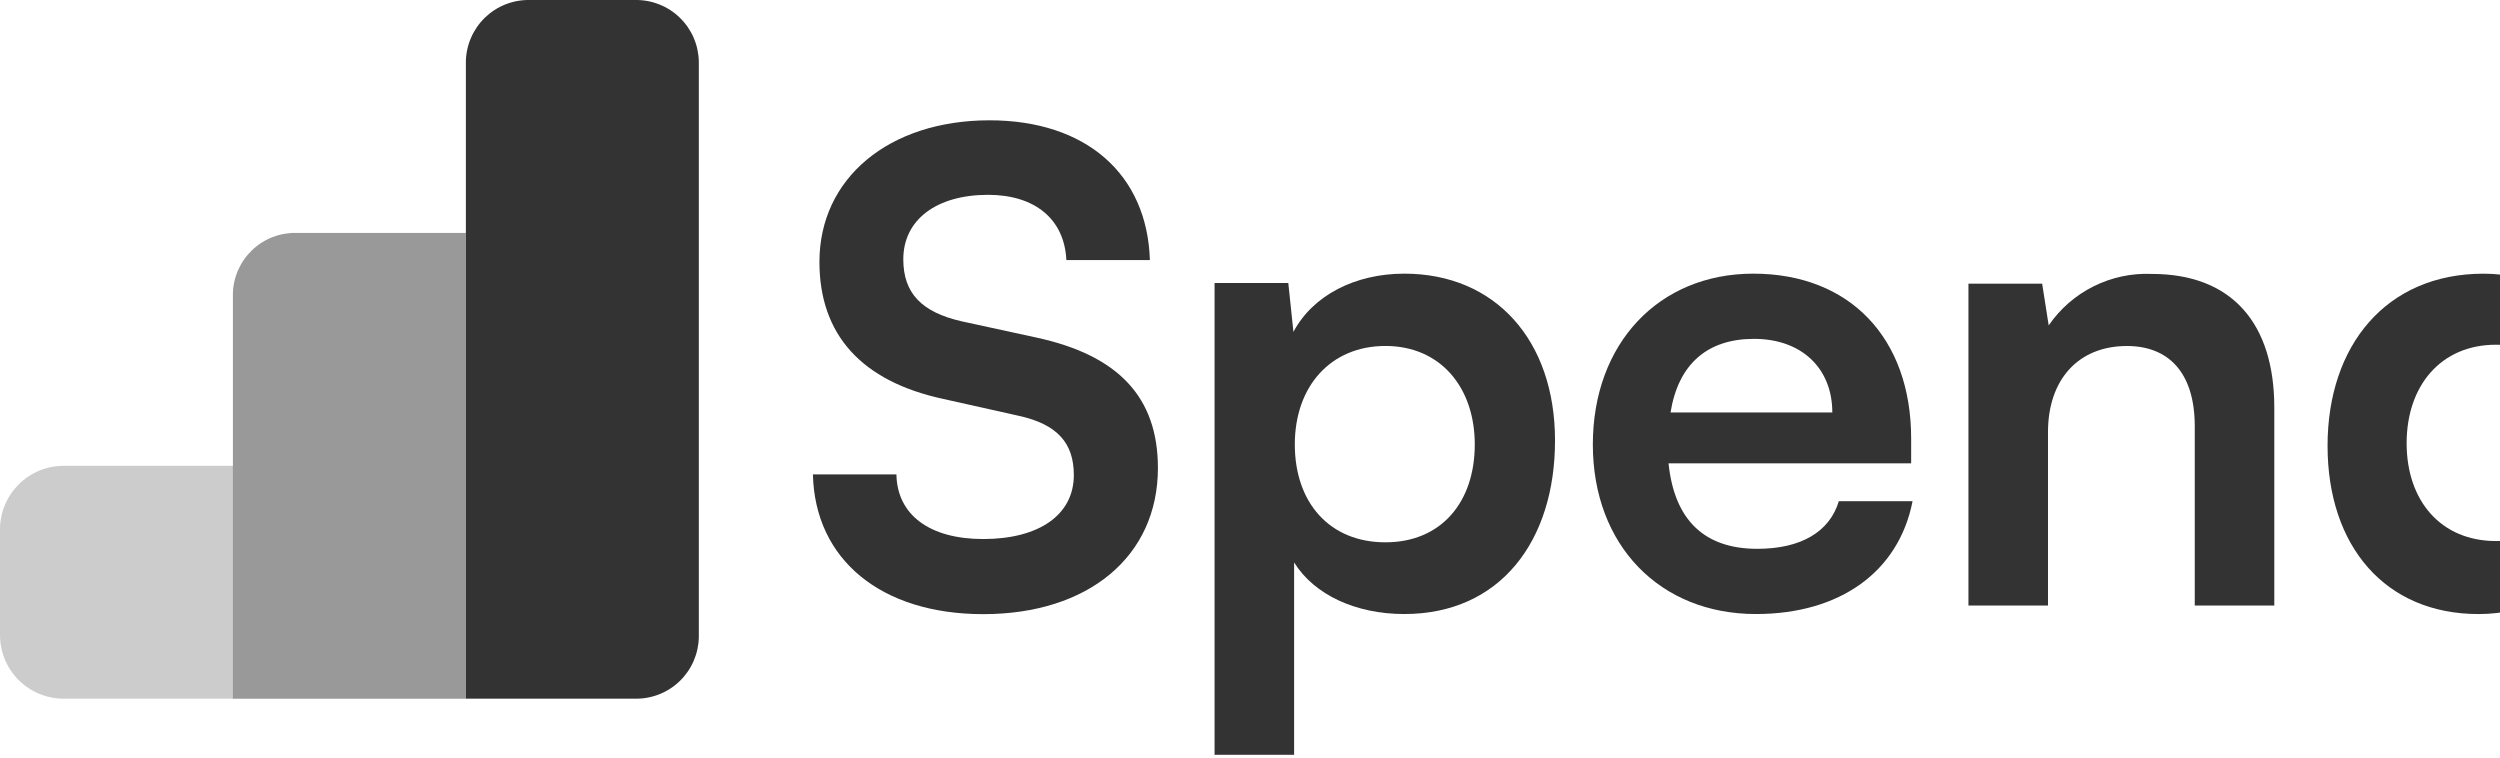
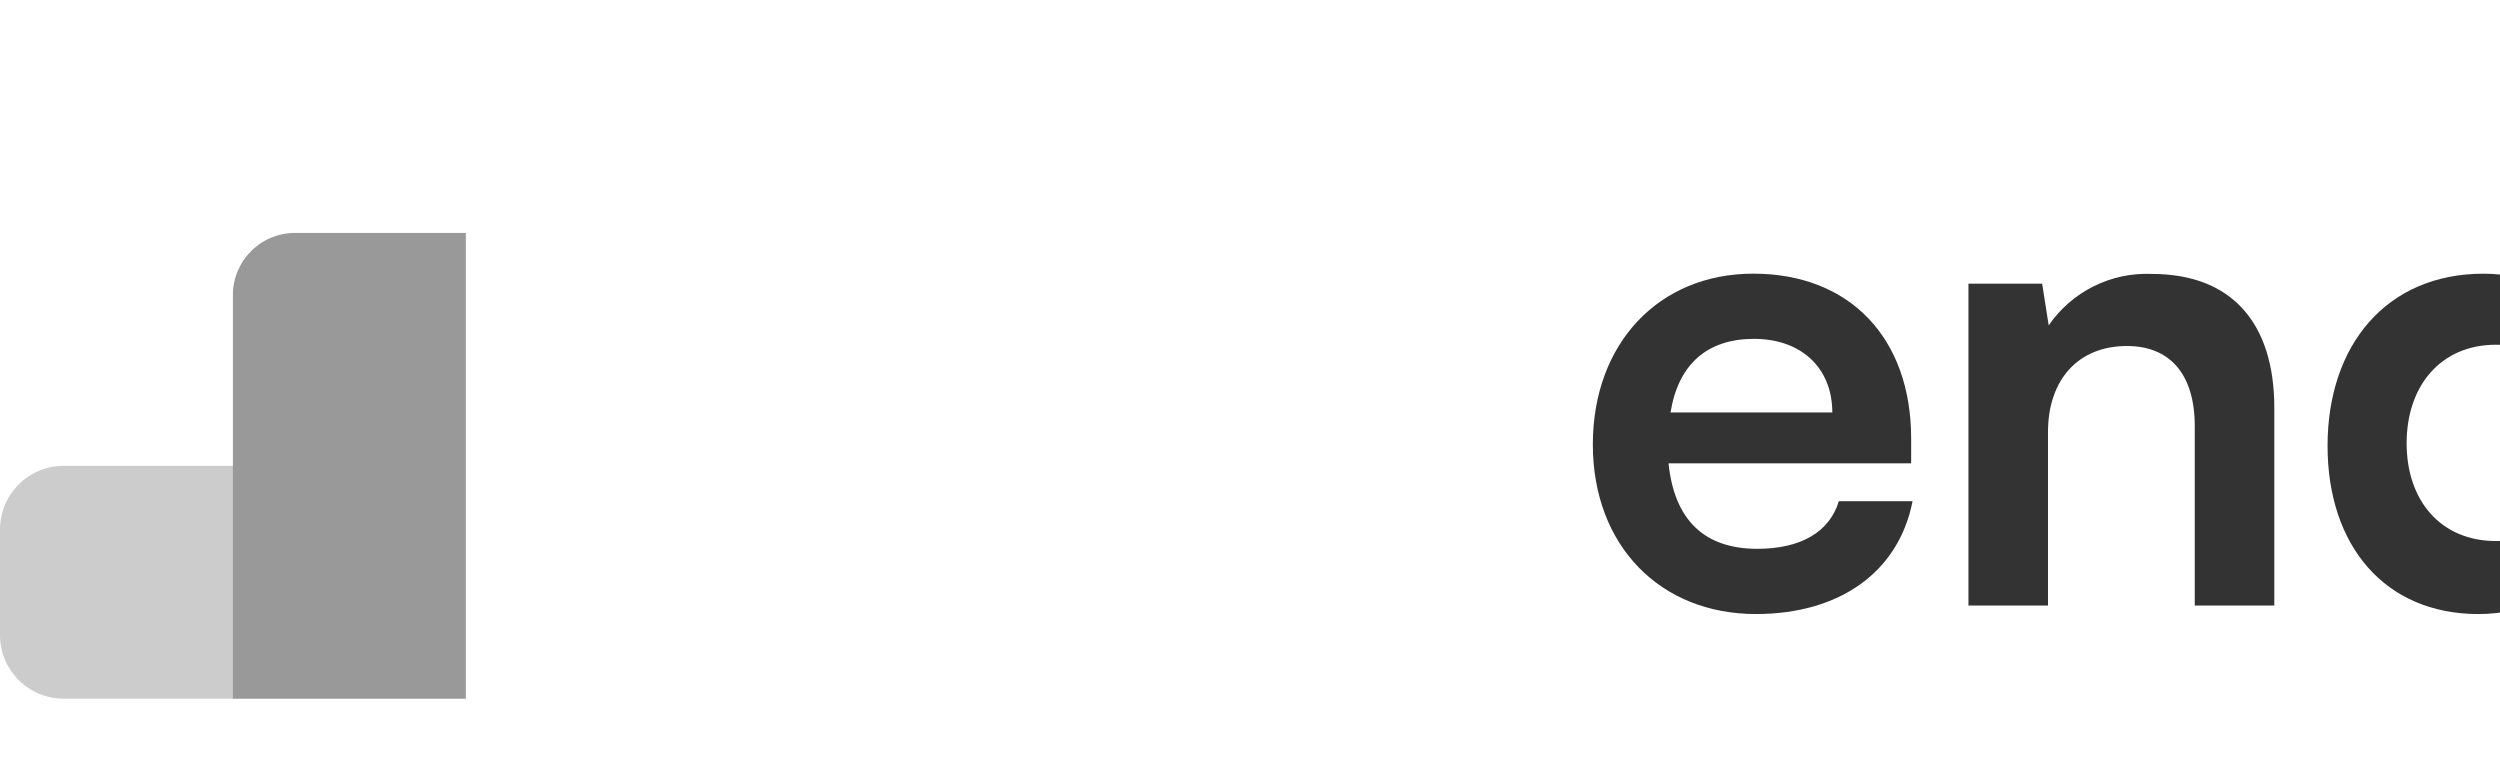
<svg xmlns="http://www.w3.org/2000/svg" width="132" height="40" viewBox="0 0 132 40" fill="none">
  <g opacity="0.8" clip-path="url(#clip0_4946_4466)">
    <path opacity="0.25" d="M0 27.957C0 27.065 0.354 26.21 0.985 25.579C1.616 24.948 2.472 24.594 3.364 24.594H12.3V36.891H3.364C2.472 36.891 1.616 36.536 0.985 35.906C0.354 35.275 0 34.419 0 33.527V27.957Z" fill="black" />
    <path opacity="0.5" d="M12.297 15.501C12.307 15.07 12.402 14.645 12.577 14.251C12.752 13.856 13.003 13.5 13.315 13.203C13.627 12.905 13.995 12.672 14.398 12.517C14.8 12.362 15.23 12.287 15.661 12.298H24.597V36.892H12.297V15.501Z" fill="black" />
-     <path d="M24.598 3.253C24.605 2.819 24.698 2.39 24.871 1.991C25.044 1.593 25.293 1.232 25.606 0.93C25.918 0.628 26.287 0.39 26.691 0.231C27.095 0.071 27.527 -0.007 27.962 0H33.533C33.968 -0.007 34.4 0.071 34.804 0.231C35.208 0.39 35.577 0.628 35.889 0.93C36.202 1.232 36.452 1.593 36.624 1.991C36.797 2.39 36.89 2.819 36.898 3.253V33.639C36.89 34.073 36.797 34.502 36.624 34.9C36.452 35.299 36.202 35.659 35.889 35.961C35.577 36.263 35.208 36.501 34.804 36.66C34.4 36.82 33.968 36.898 33.533 36.891H24.598V3.253Z" fill="black" />
-     <path d="M43.266 13.828C43.266 17.683 45.505 20.13 49.779 21.058L53.77 21.95C55.837 22.399 56.698 23.401 56.698 25.086C56.698 27.189 54.853 28.461 51.913 28.461C49.09 28.461 47.368 27.189 47.331 25.049H42.922C43.026 29.562 46.538 32.427 51.913 32.427C57.448 32.427 61.138 29.396 61.138 24.711C61.138 20.96 59.035 18.759 54.73 17.825L50.769 16.964C48.672 16.484 47.694 15.488 47.694 13.693C47.694 11.596 49.453 10.287 52.171 10.287C54.631 10.287 56.2 11.559 56.304 13.73H60.714C60.572 9.186 57.337 6.352 52.239 6.352C46.919 6.358 43.266 9.42 43.266 13.828Z" fill="black" />
-     <path d="M64.129 39.854H68.329V29.697C69.4 31.419 71.601 32.421 74.147 32.421C79.209 32.421 82.105 28.566 82.105 23.26C82.105 17.954 78.938 14.449 74.147 14.449C71.564 14.449 69.326 15.581 68.293 17.523L68.022 14.941H64.129V39.854ZM68.366 23.469C68.366 20.395 70.26 18.267 73.151 18.267C76.041 18.267 77.868 20.438 77.868 23.469C77.868 26.5 76.109 28.634 73.151 28.634C70.193 28.634 68.366 26.531 68.366 23.469Z" fill="black" />
    <path d="M92.711 32.421C97.158 32.421 100.257 30.183 100.983 26.463H97.09C96.604 28.08 95.091 28.978 92.785 28.978C89.993 28.978 88.406 27.459 88.099 24.465H100.909V23.155C100.909 17.855 97.674 14.449 92.576 14.449C87.582 14.449 84.102 18.138 84.102 23.469C84.102 28.8 87.65 32.421 92.711 32.421ZM92.613 17.892C95.122 17.892 96.746 19.442 96.746 21.778H88.204C88.616 19.233 90.135 17.892 92.613 17.892Z" fill="black" />
    <path d="M108.134 31.974V22.812C108.134 20.058 109.721 18.269 112.304 18.269C114.474 18.269 115.883 19.646 115.883 22.505V31.974H120.083V21.521C120.083 17.113 117.882 14.463 113.613 14.463C112.55 14.417 111.493 14.643 110.541 15.118C109.588 15.593 108.773 16.303 108.171 17.18L107.826 14.979H103.934V31.974H108.134Z" fill="black" />
    <path d="M130.865 32.422C133.448 32.422 135.649 31.285 136.683 29.348L136.959 31.974H140.834V6.359H136.664V17.131C135.6 15.447 133.497 14.451 131.129 14.451C125.994 14.451 122.895 18.238 122.895 23.538C122.895 28.838 125.939 32.422 130.865 32.422ZM131.793 28.567C128.866 28.567 127.07 26.428 127.07 23.403C127.07 20.378 128.866 18.201 131.793 18.201C134.721 18.201 136.615 20.335 136.615 23.403C136.615 26.471 134.721 28.567 131.793 28.567Z" fill="black" />
  </g>
  <defs>
    <clipPath id="clip0_4946_4466">
      <rect width="182" height="39.854" fill="white" />
    </clipPath>
  </defs>
</svg>